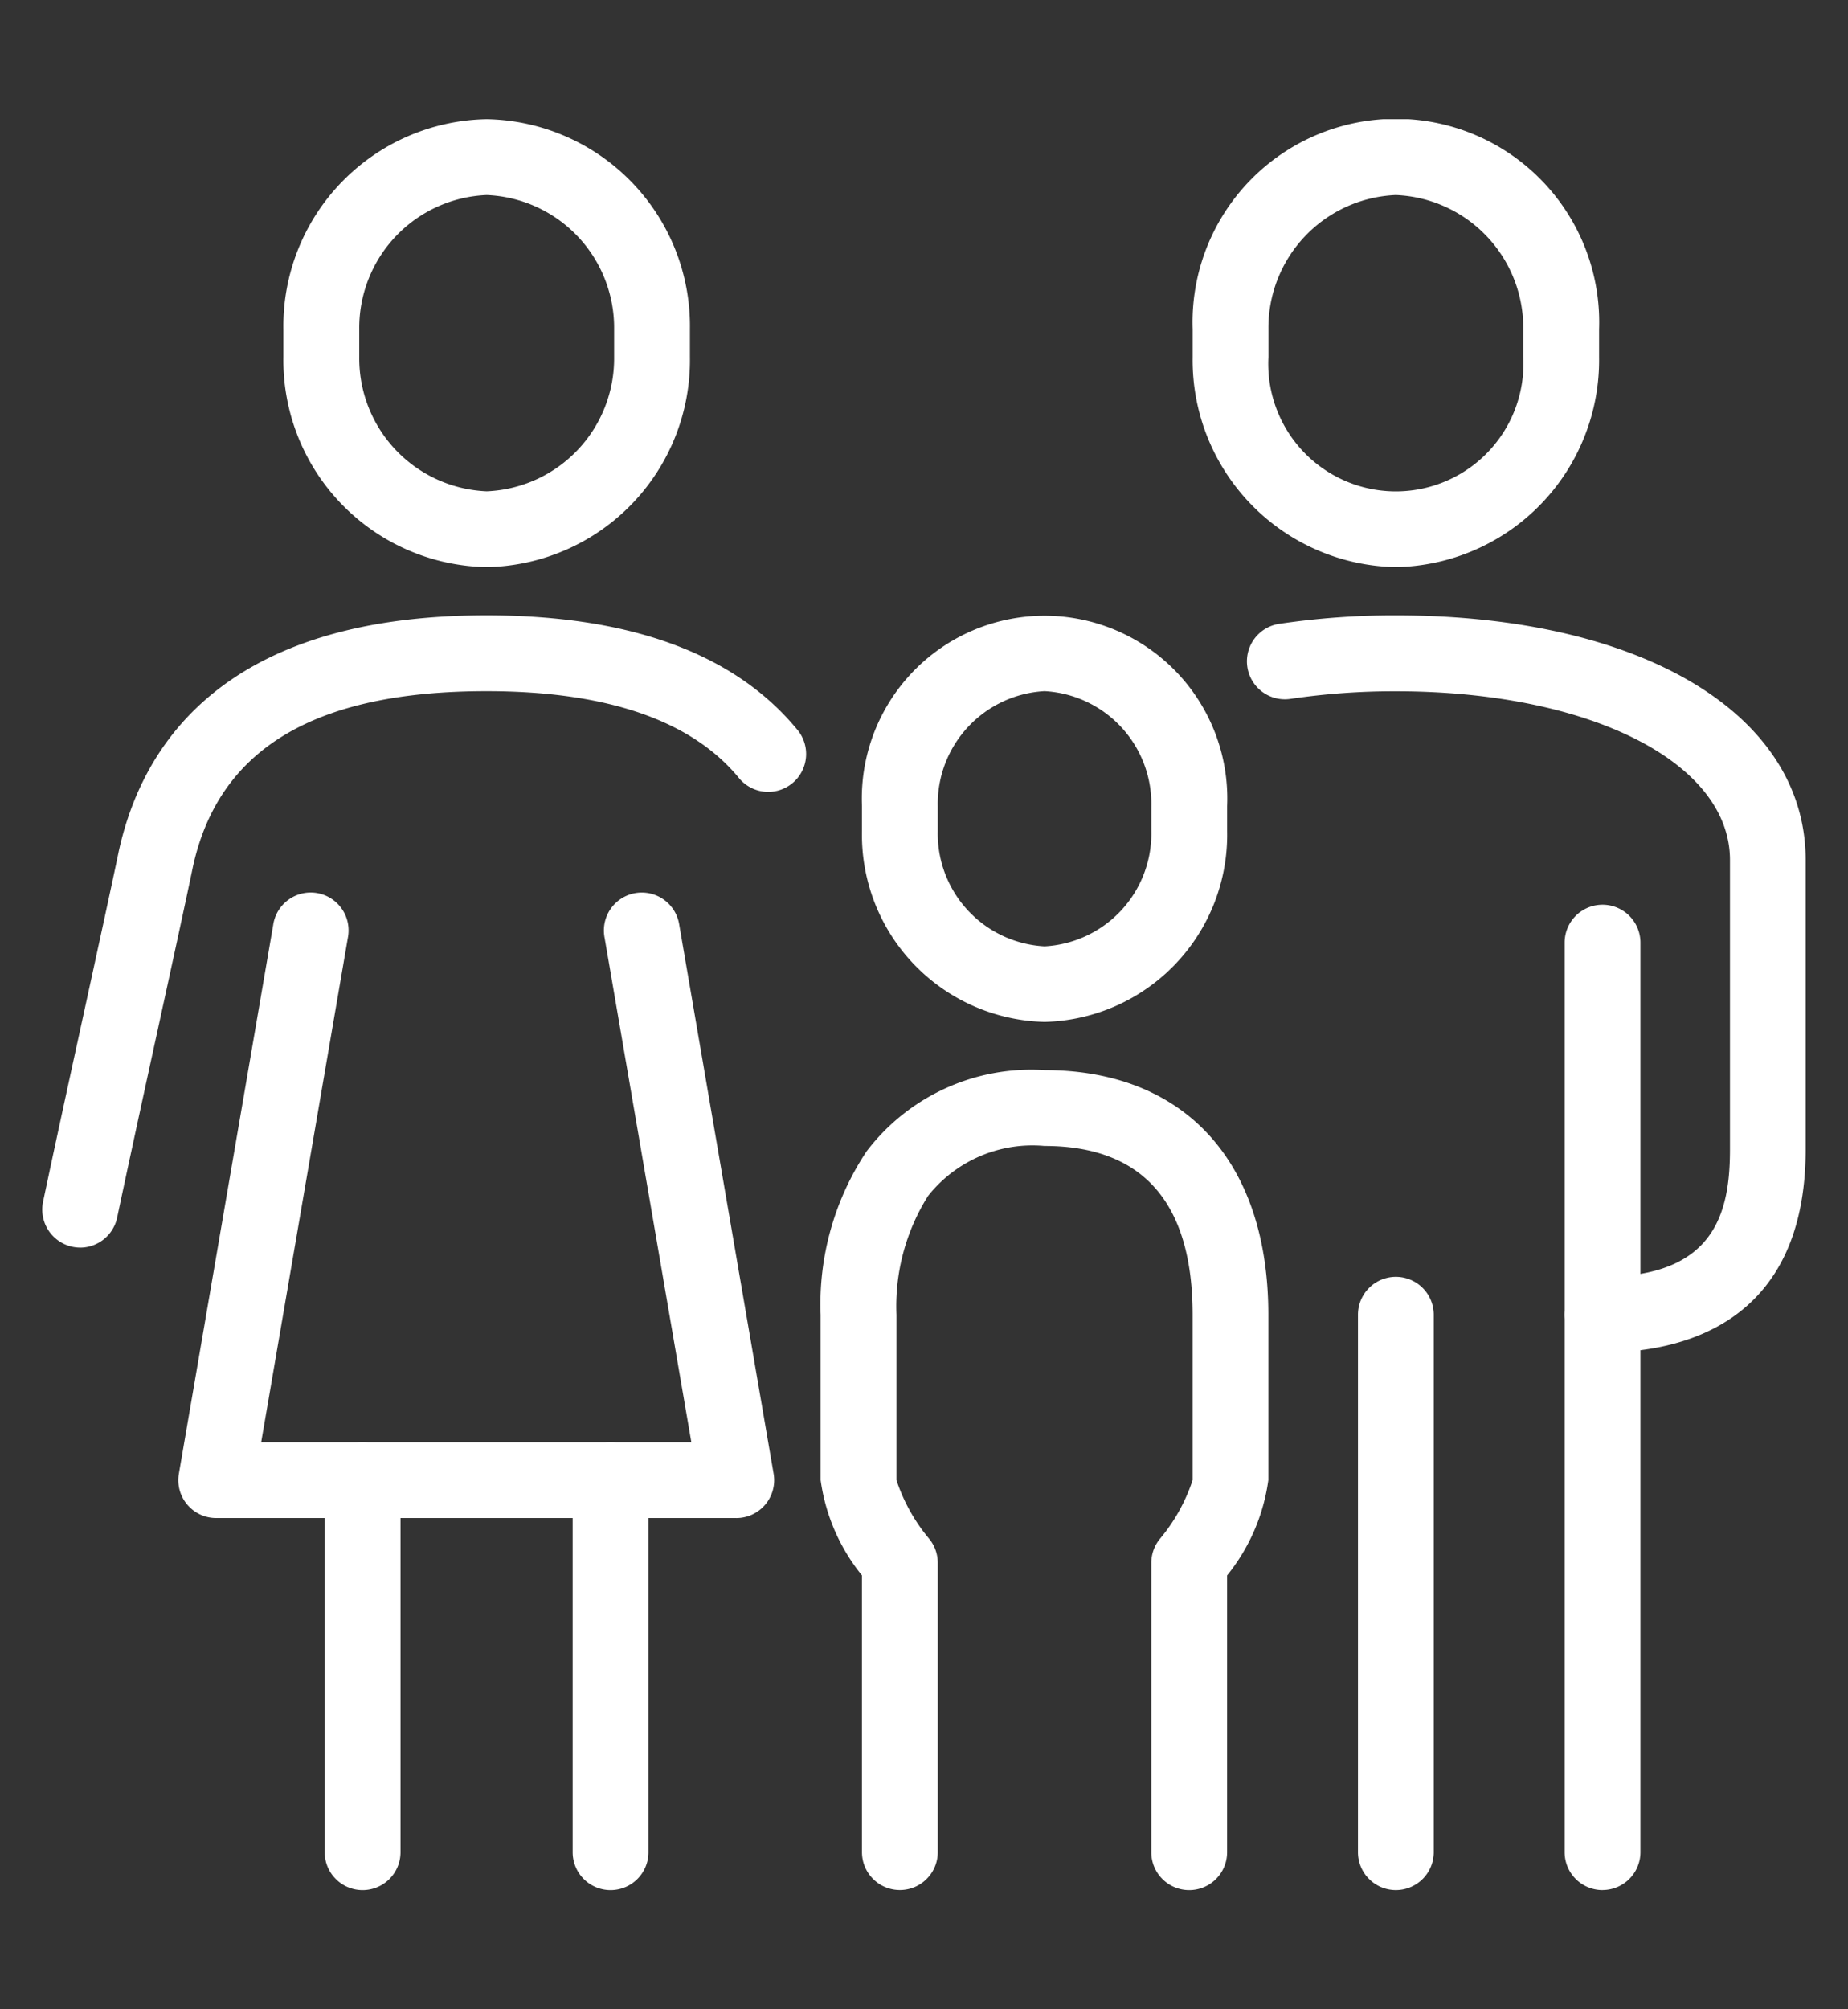
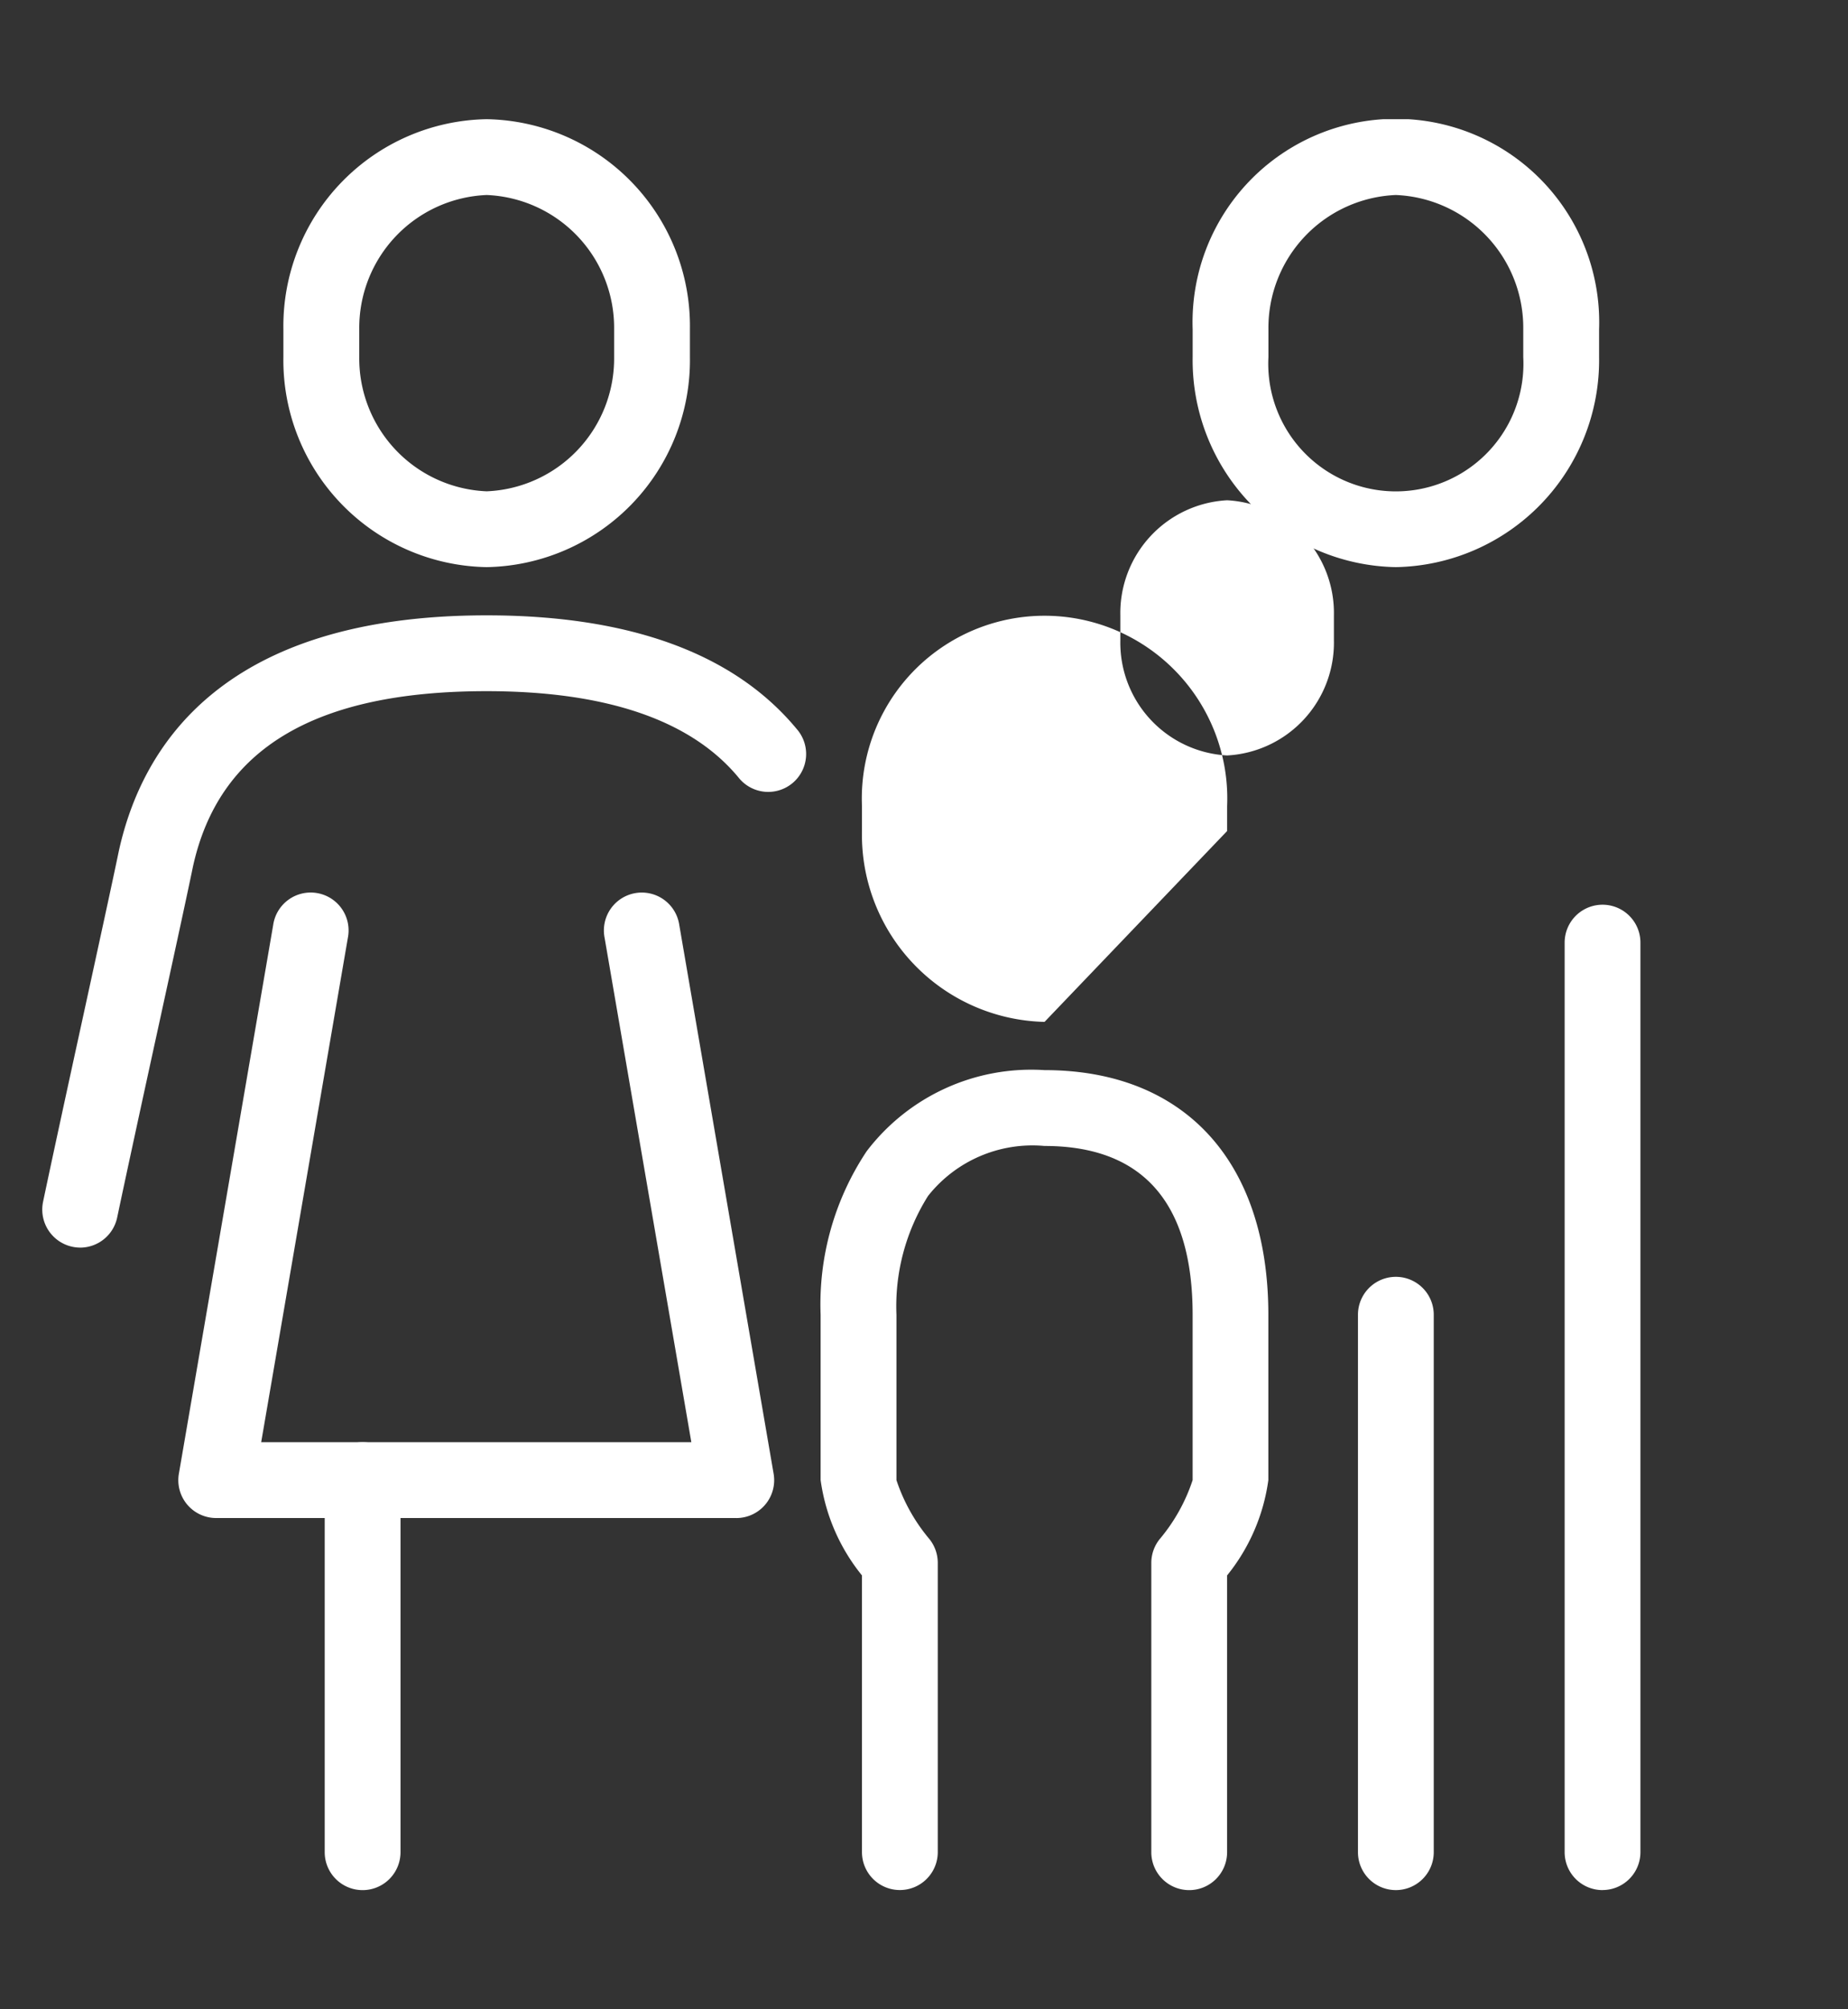
<svg xmlns="http://www.w3.org/2000/svg" id="Group_26192" data-name="Group 26192" width="69" height="75" viewBox="0 0 69 75">
  <rect x="0" y="0" width="69" height="75" fill="#333333" stroke="none" />
  <defs>
    <clipPath id="clip-path">
      <rect id="Rectangle_6388" data-name="Rectangle 6388" width="65.846" height="66.103" fill="#fff" />
    </clipPath>
  </defs>
  <rect id="Rectangle_6380" data-name="Rectangle 6380" width="69" height="75" fill="none" opacity="0.515" />
  <g id="Group_26193" data-name="Group 26193" transform="translate(1.577 4.449)">
    <g id="Group_26193-2" data-name="Group 26193" transform="translate(0 0)" clip-path="url(#clip-path)">
-       <path id="Path_14019" data-name="Path 14019" d="M36.082,32.883a6.984,6.984,0,0,1-6.817-7.125v-.926a6.823,6.823,0,1,1,13.634,0v.926a6.984,6.984,0,0,1-6.817,7.125m0-12.346a4.216,4.216,0,0,0-3.987,4.3v.926a4.216,4.216,0,0,0,3.987,4.3,4.216,4.216,0,0,0,3.987-4.3v-.926a4.216,4.216,0,0,0-3.987-4.3" transform="translate(1.342 0.812)" fill="#fff" />
+       <path id="Path_14019" data-name="Path 14019" d="M36.082,32.883a6.984,6.984,0,0,1-6.817-7.125v-.926a6.823,6.823,0,1,1,13.634,0v.926m0-12.346a4.216,4.216,0,0,0-3.987,4.3v.926a4.216,4.216,0,0,0,3.987,4.3,4.216,4.216,0,0,0,3.987-4.3v-.926a4.216,4.216,0,0,0-3.987-4.3" transform="translate(1.342 0.812)" fill="#fff" />
      <path id="Path_14020" data-name="Path 14020" d="M41.551,64.547a1.415,1.415,0,0,1-1.415-1.415v-10.8a1.422,1.422,0,0,1,.305-.877,6.644,6.644,0,0,0,1.238-2.213V43.07c0-4.18-1.861-6.3-5.53-6.3h0A4.972,4.972,0,0,0,31.8,38.636,7.733,7.733,0,0,0,30.62,43.07v6.173a6.675,6.675,0,0,0,1.238,2.209,1.422,1.422,0,0,1,.305.877v10.8a1.415,1.415,0,0,1-2.83,0V52.8a7.2,7.2,0,0,1-1.544-3.561V43.07a10.307,10.307,0,0,1,1.717-6.1,7.722,7.722,0,0,1,6.64-3.031h0c5.234,0,8.36,3.415,8.36,9.13v6.173A7.2,7.2,0,0,1,42.966,52.8V63.132a1.415,1.415,0,0,1-1.415,1.415" transform="translate(1.274 1.556)" fill="#fff" />
      <path id="Path_14021" data-name="Path 14021" d="M11.5,63.938a1.415,1.415,0,0,1-1.415-1.415V48.634a1.415,1.415,0,0,1,2.83,0V62.523A1.415,1.415,0,0,1,11.5,63.938" transform="translate(0.462 2.165)" fill="#fff" />
-       <path id="Path_14022" data-name="Path 14022" d="M20.352,63.938a1.415,1.415,0,0,1-1.415-1.415V48.634a1.415,1.415,0,0,1,2.83,0V62.523a1.415,1.415,0,0,1-1.415,1.415" transform="translate(0.868 2.165)" fill="#fff" />
      <path id="Path_14023" data-name="Path 14023" d="M25.691,50.947H6.272a1.412,1.412,0,0,1-1.393-1.655L8.4,28.811a1.415,1.415,0,1,1,2.788.48L7.952,48.117H24.013L20.775,29.292a1.415,1.415,0,1,1,2.788-.48l3.522,20.481a1.414,1.414,0,0,1-1.394,1.655" transform="translate(0.223 1.267)" fill="#fff" />
      <path id="Path_14024" data-name="Path 14024" d="M48.659,16.72a7.725,7.725,0,0,1-7.588-7.84V7.839a7.592,7.592,0,1,1,15.175,0V8.88a7.725,7.725,0,0,1-7.588,7.84m0-13.89A4.962,4.962,0,0,0,43.9,7.839V8.88a4.764,4.764,0,1,0,9.515,0V7.839A4.962,4.962,0,0,0,48.659,2.83" transform="translate(1.883 0)" fill="#fff" />
      <path id="Path_14025" data-name="Path 14025" d="M16.2,16.72A7.725,7.725,0,0,1,8.609,8.88V7.839A7.724,7.724,0,0,1,16.2,0a7.724,7.724,0,0,1,7.588,7.839V8.88A7.725,7.725,0,0,1,16.2,16.72m0-13.89a4.962,4.962,0,0,0-4.758,5.009V8.88A4.963,4.963,0,0,0,16.2,13.89a4.963,4.963,0,0,0,4.758-5.01V7.839A4.962,4.962,0,0,0,16.2,2.83" transform="translate(0.395 0)" fill="#fff" />
      <path id="Path_14026" data-name="Path 14026" d="M48.388,64.208a1.415,1.415,0,0,1-1.415-1.415V42.732a1.415,1.415,0,0,1,2.83,0V62.793a1.415,1.415,0,0,1-1.415,1.415" transform="translate(2.153 1.894)" fill="#fff" />
-       <path id="Path_14027" data-name="Path 14027" d="M56.286,45.228a1.415,1.415,0,0,1,0-2.83c4.193,0,4.758-2.4,4.758-4.756v-10.8c0-3.65-5.246-6.3-12.474-6.3a26.434,26.434,0,0,0-3.934.283,1.415,1.415,0,1,1-.423-2.8,29.142,29.142,0,0,1,4.357-.316c9.154,0,15.3,3.669,15.3,9.129v10.8c0,6.6-4.754,7.587-7.588,7.587" transform="translate(1.972 0.812)" fill="#fff" />
      <path id="Path_14028" data-name="Path 14028" d="M55.766,64.817A1.415,1.415,0,0,1,54.351,63.4V29.451a1.415,1.415,0,1,1,2.83,0V63.4a1.415,1.415,0,0,1-1.415,1.415" transform="translate(2.492 1.285)" fill="#fff" />
      <path id="Path_14029" data-name="Path 14029" d="M1.417,41.308a1.42,1.42,0,0,1-1.388-1.7c.3-1.431.911-4.247,1.506-6.971.548-2.515,1.08-4.95,1.324-6.129.884-4.023,3.979-8.8,13.732-8.8,5.351,0,9.245,1.427,11.576,4.238a1.415,1.415,0,1,1-2.177,1.806c-1.77-2.132-4.932-3.214-9.4-3.214-6.409,0-10,2.146-10.965,6.56-.241,1.169-.775,3.615-1.326,6.142-.593,2.711-1.2,5.516-1.5,6.939a1.416,1.416,0,0,1-1.385,1.13" transform="translate(0 0.812)" fill="#fff" />
    </g>
  </g>
</svg>